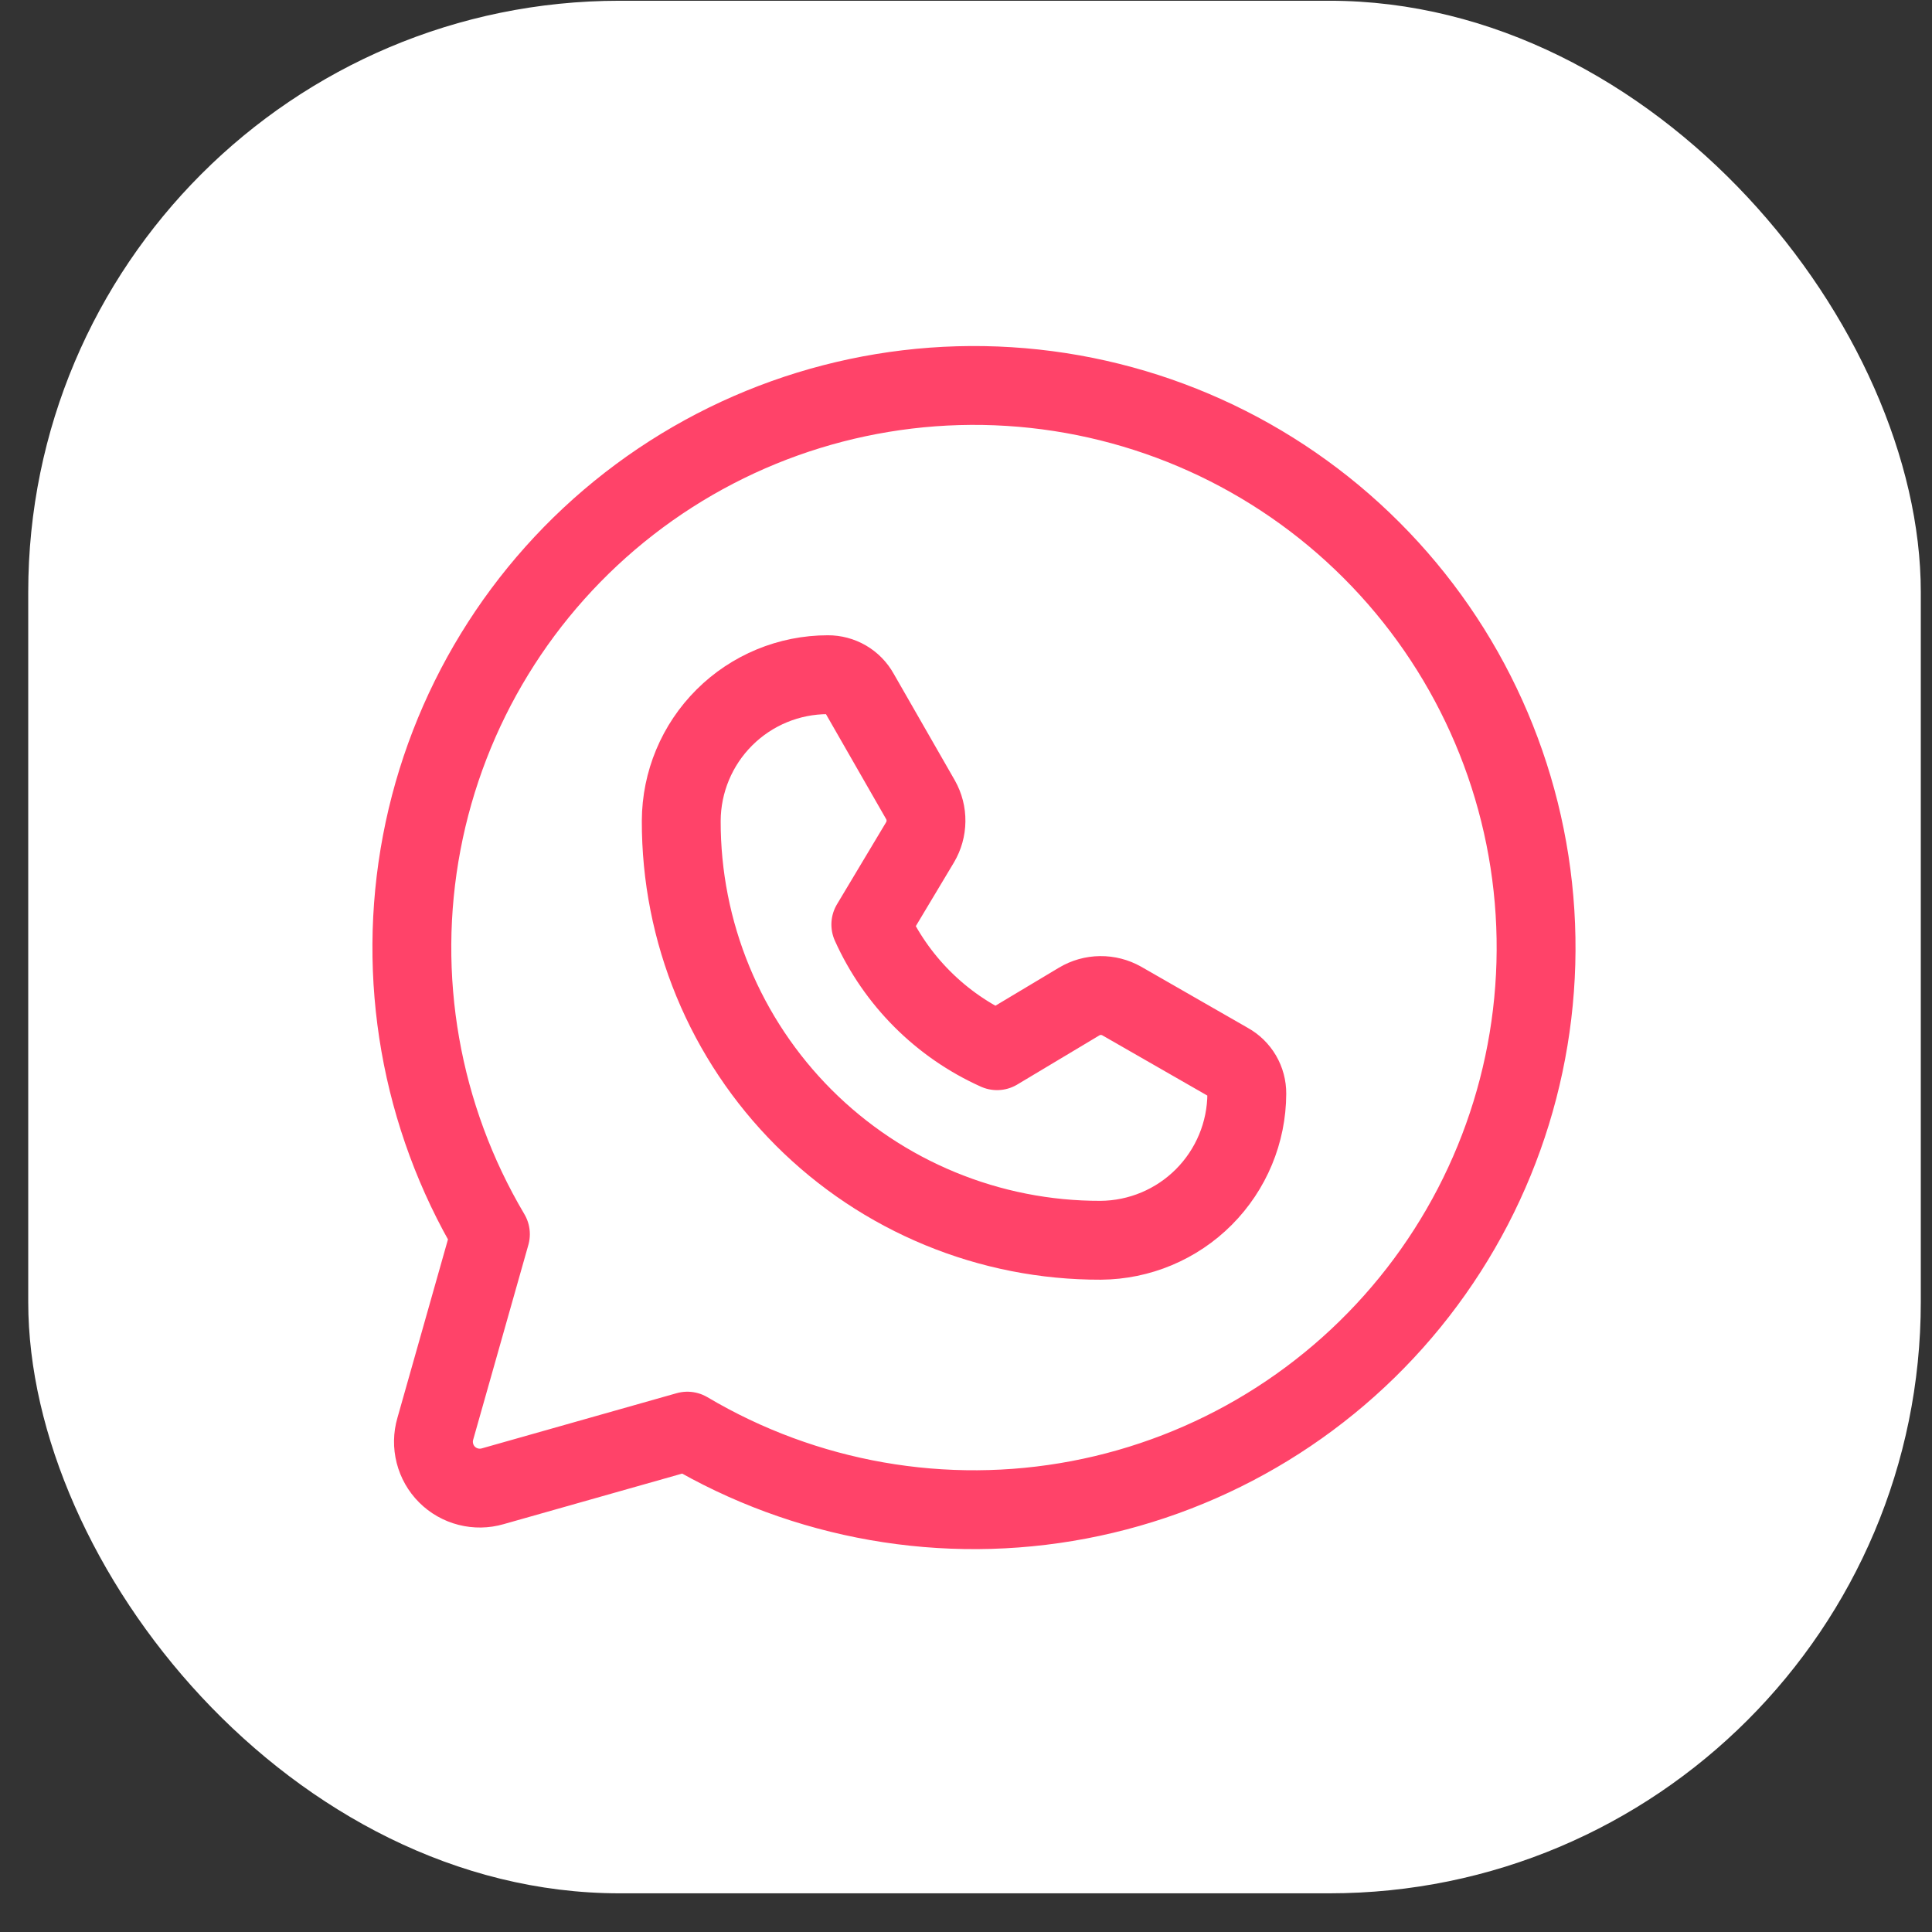
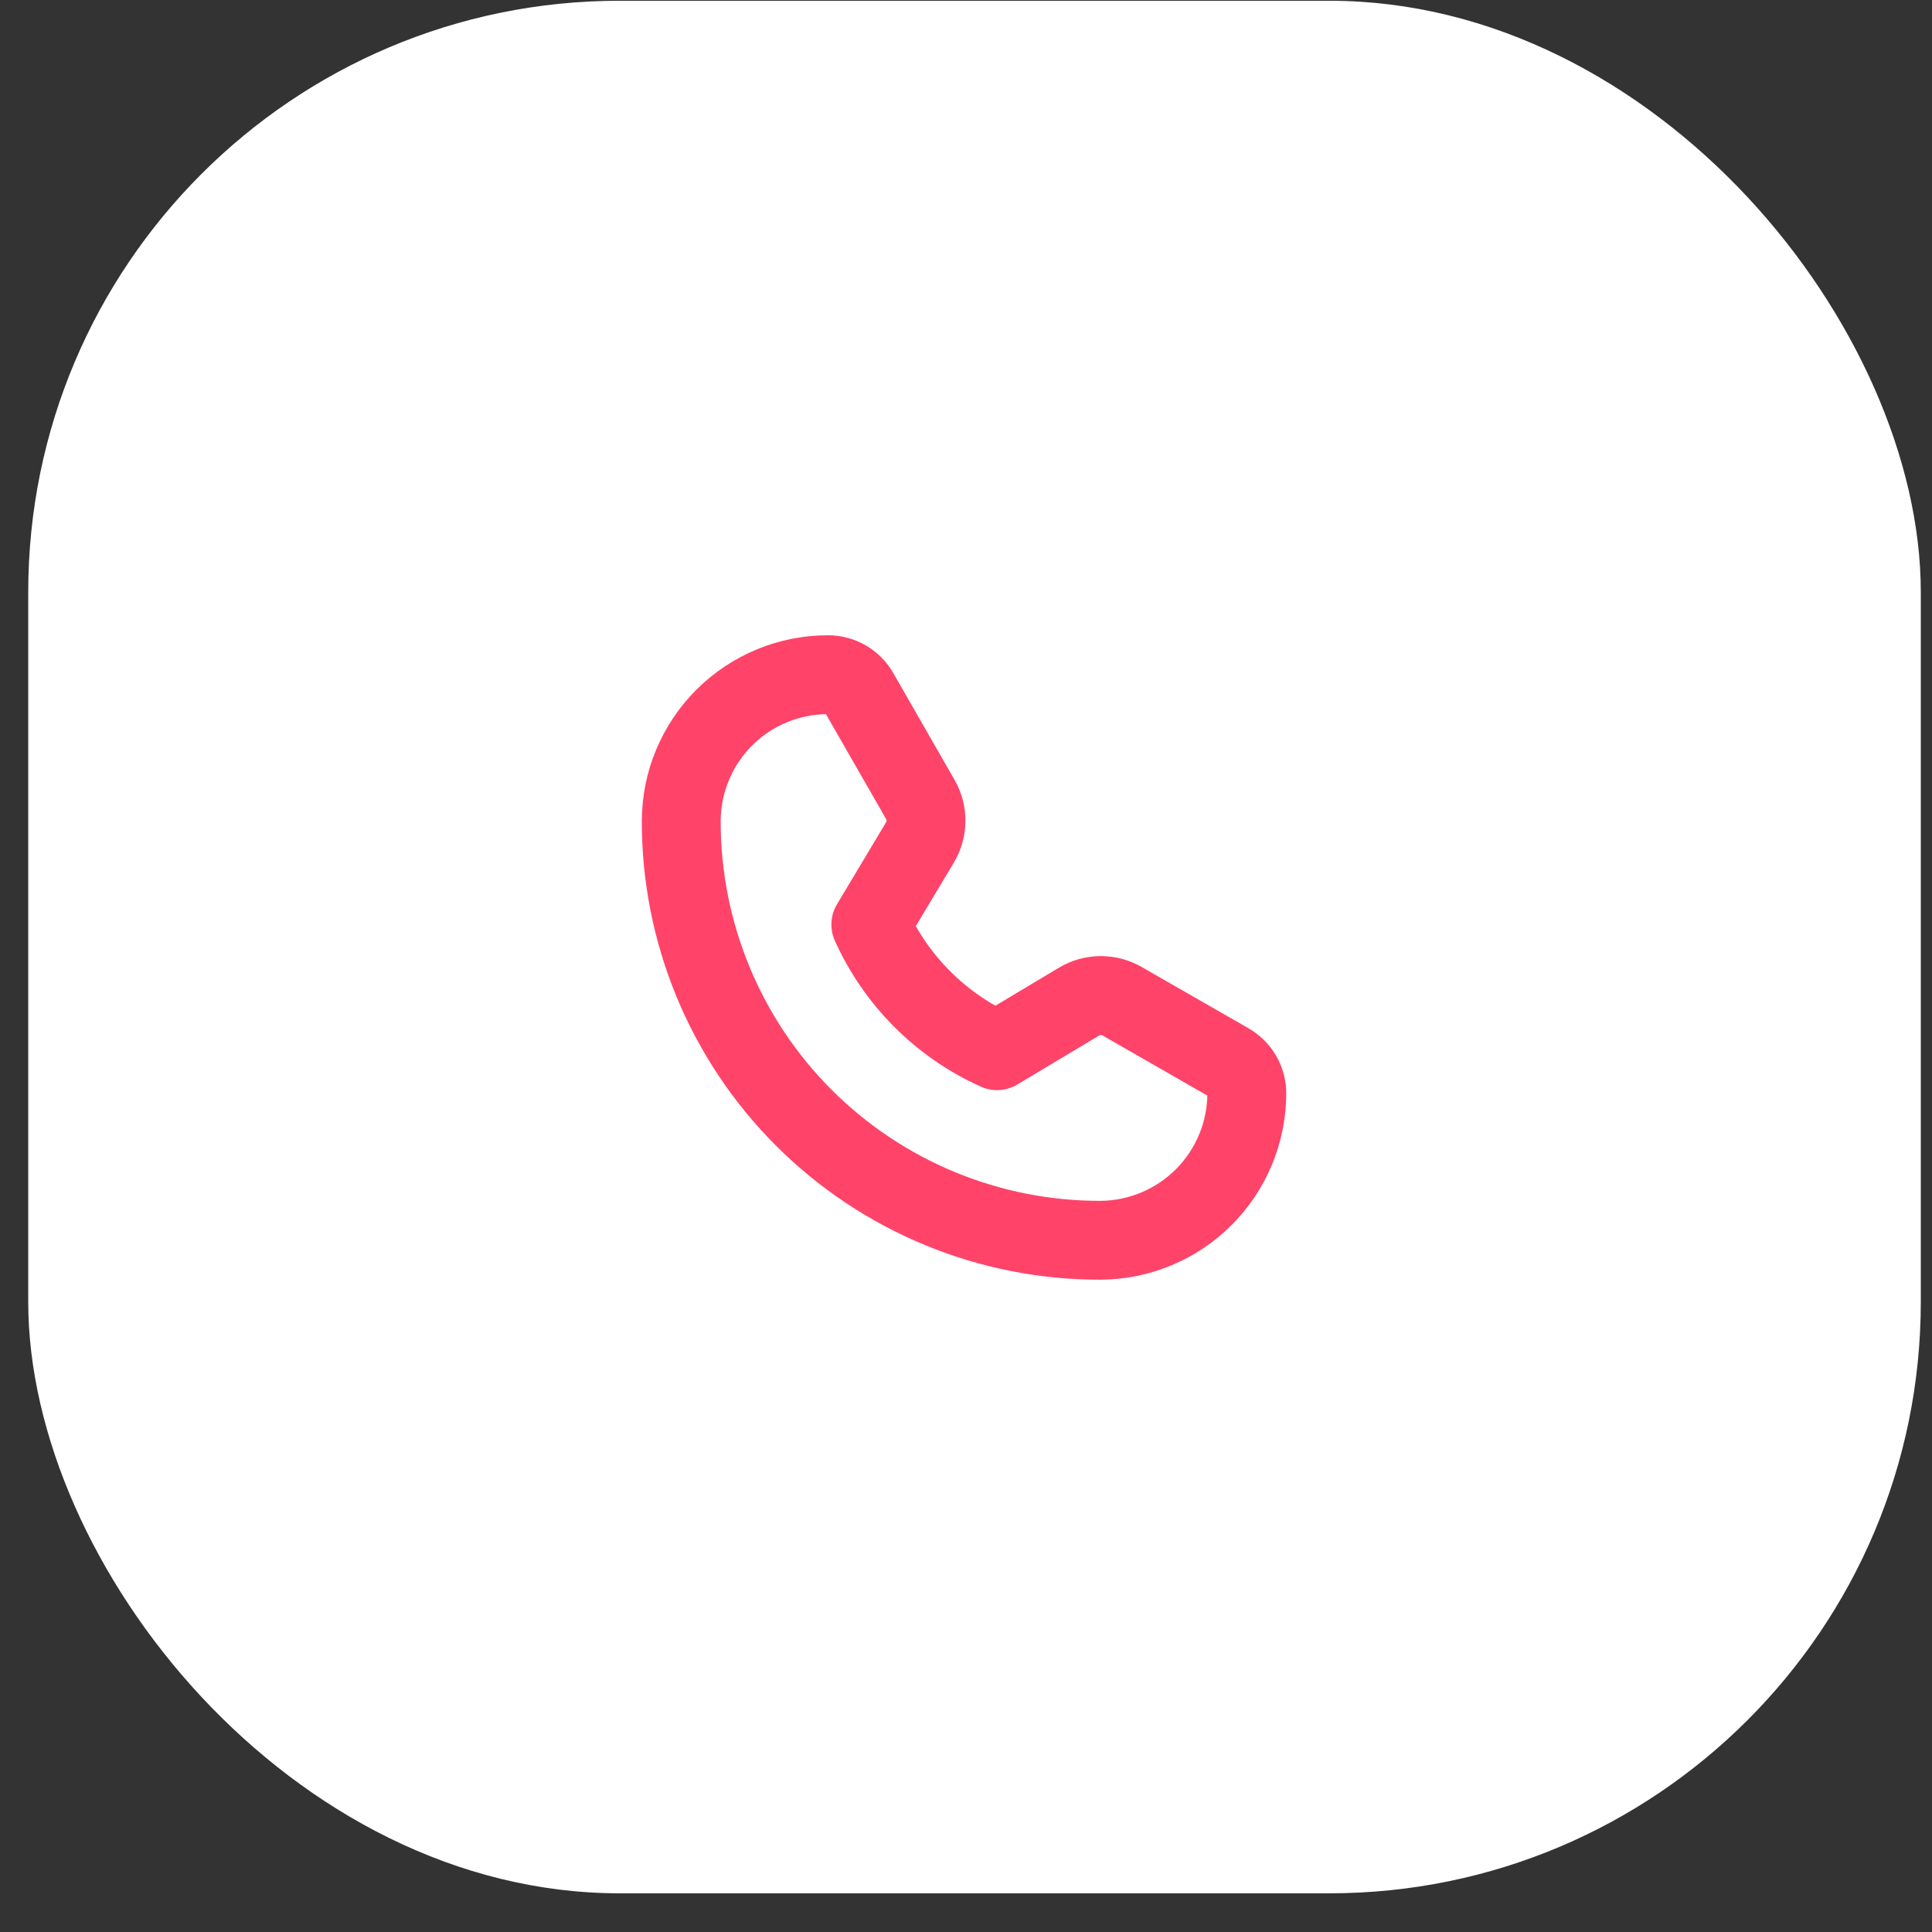
<svg xmlns="http://www.w3.org/2000/svg" width="49" height="49" viewBox="0 0 49 49" fill="none">
  <rect x="0" y="0" width="49" height="49" fill="#333333" stroke="none" />
  <g clip-path="url(#clip0_14371_40495)">
    <rect x="0.716" y="0.019" width="48" height="48" rx="15" fill="white" />
-     <path d="M12.438 31.302C10.667 28.314 10.048 24.783 10.696 21.372C11.344 17.96 13.216 14.902 15.959 12.772C18.702 10.642 22.128 9.587 25.594 9.804C29.06 10.021 32.328 11.496 34.783 13.952C37.239 16.407 38.714 19.675 38.931 23.141C39.148 26.607 38.093 30.033 35.963 32.776C33.833 35.52 30.775 37.391 27.363 38.039C23.952 38.687 20.421 38.068 17.433 36.297L12.497 37.695C12.295 37.754 12.081 37.757 11.877 37.705C11.672 37.653 11.486 37.547 11.337 37.398C11.188 37.249 11.082 37.063 11.03 36.858C10.978 36.654 10.981 36.44 11.04 36.238L12.438 31.302Z" stroke="#FF4369" stroke-width="2" stroke-linecap="round" stroke-linejoin="round" />
    <path d="M27.917 31.456C26.519 31.46 25.134 31.187 23.841 30.653C22.549 30.12 21.375 29.337 20.386 28.348C19.398 27.36 18.614 26.185 18.081 24.893C17.548 23.601 17.275 22.216 17.278 20.818C17.282 19.834 17.675 18.891 18.372 18.197C19.069 17.502 20.013 17.112 20.997 17.112V17.112C21.159 17.111 21.319 17.154 21.459 17.235C21.6 17.317 21.715 17.435 21.794 17.577L23.348 20.287C23.44 20.451 23.488 20.637 23.485 20.826C23.483 21.015 23.431 21.2 23.335 21.362L22.086 23.448C22.726 24.87 23.864 26.009 25.287 26.648L27.372 25.4C27.535 25.303 27.719 25.251 27.908 25.249C28.097 25.247 28.283 25.294 28.448 25.387L31.157 26.941C31.299 27.019 31.417 27.135 31.499 27.275C31.581 27.415 31.623 27.575 31.622 27.737C31.619 28.72 31.227 29.662 30.534 30.358C29.84 31.055 28.899 31.449 27.917 31.456V31.456Z" stroke="#FF4369" stroke-width="2" stroke-linecap="round" stroke-linejoin="round" />
  </g>
  <defs>
    <clipPath id="clip0_14371_40495">
      <rect width="48" height="48" fill="white" transform="translate(0.716 0.019)" />
    </clipPath>
  </defs>
</svg>